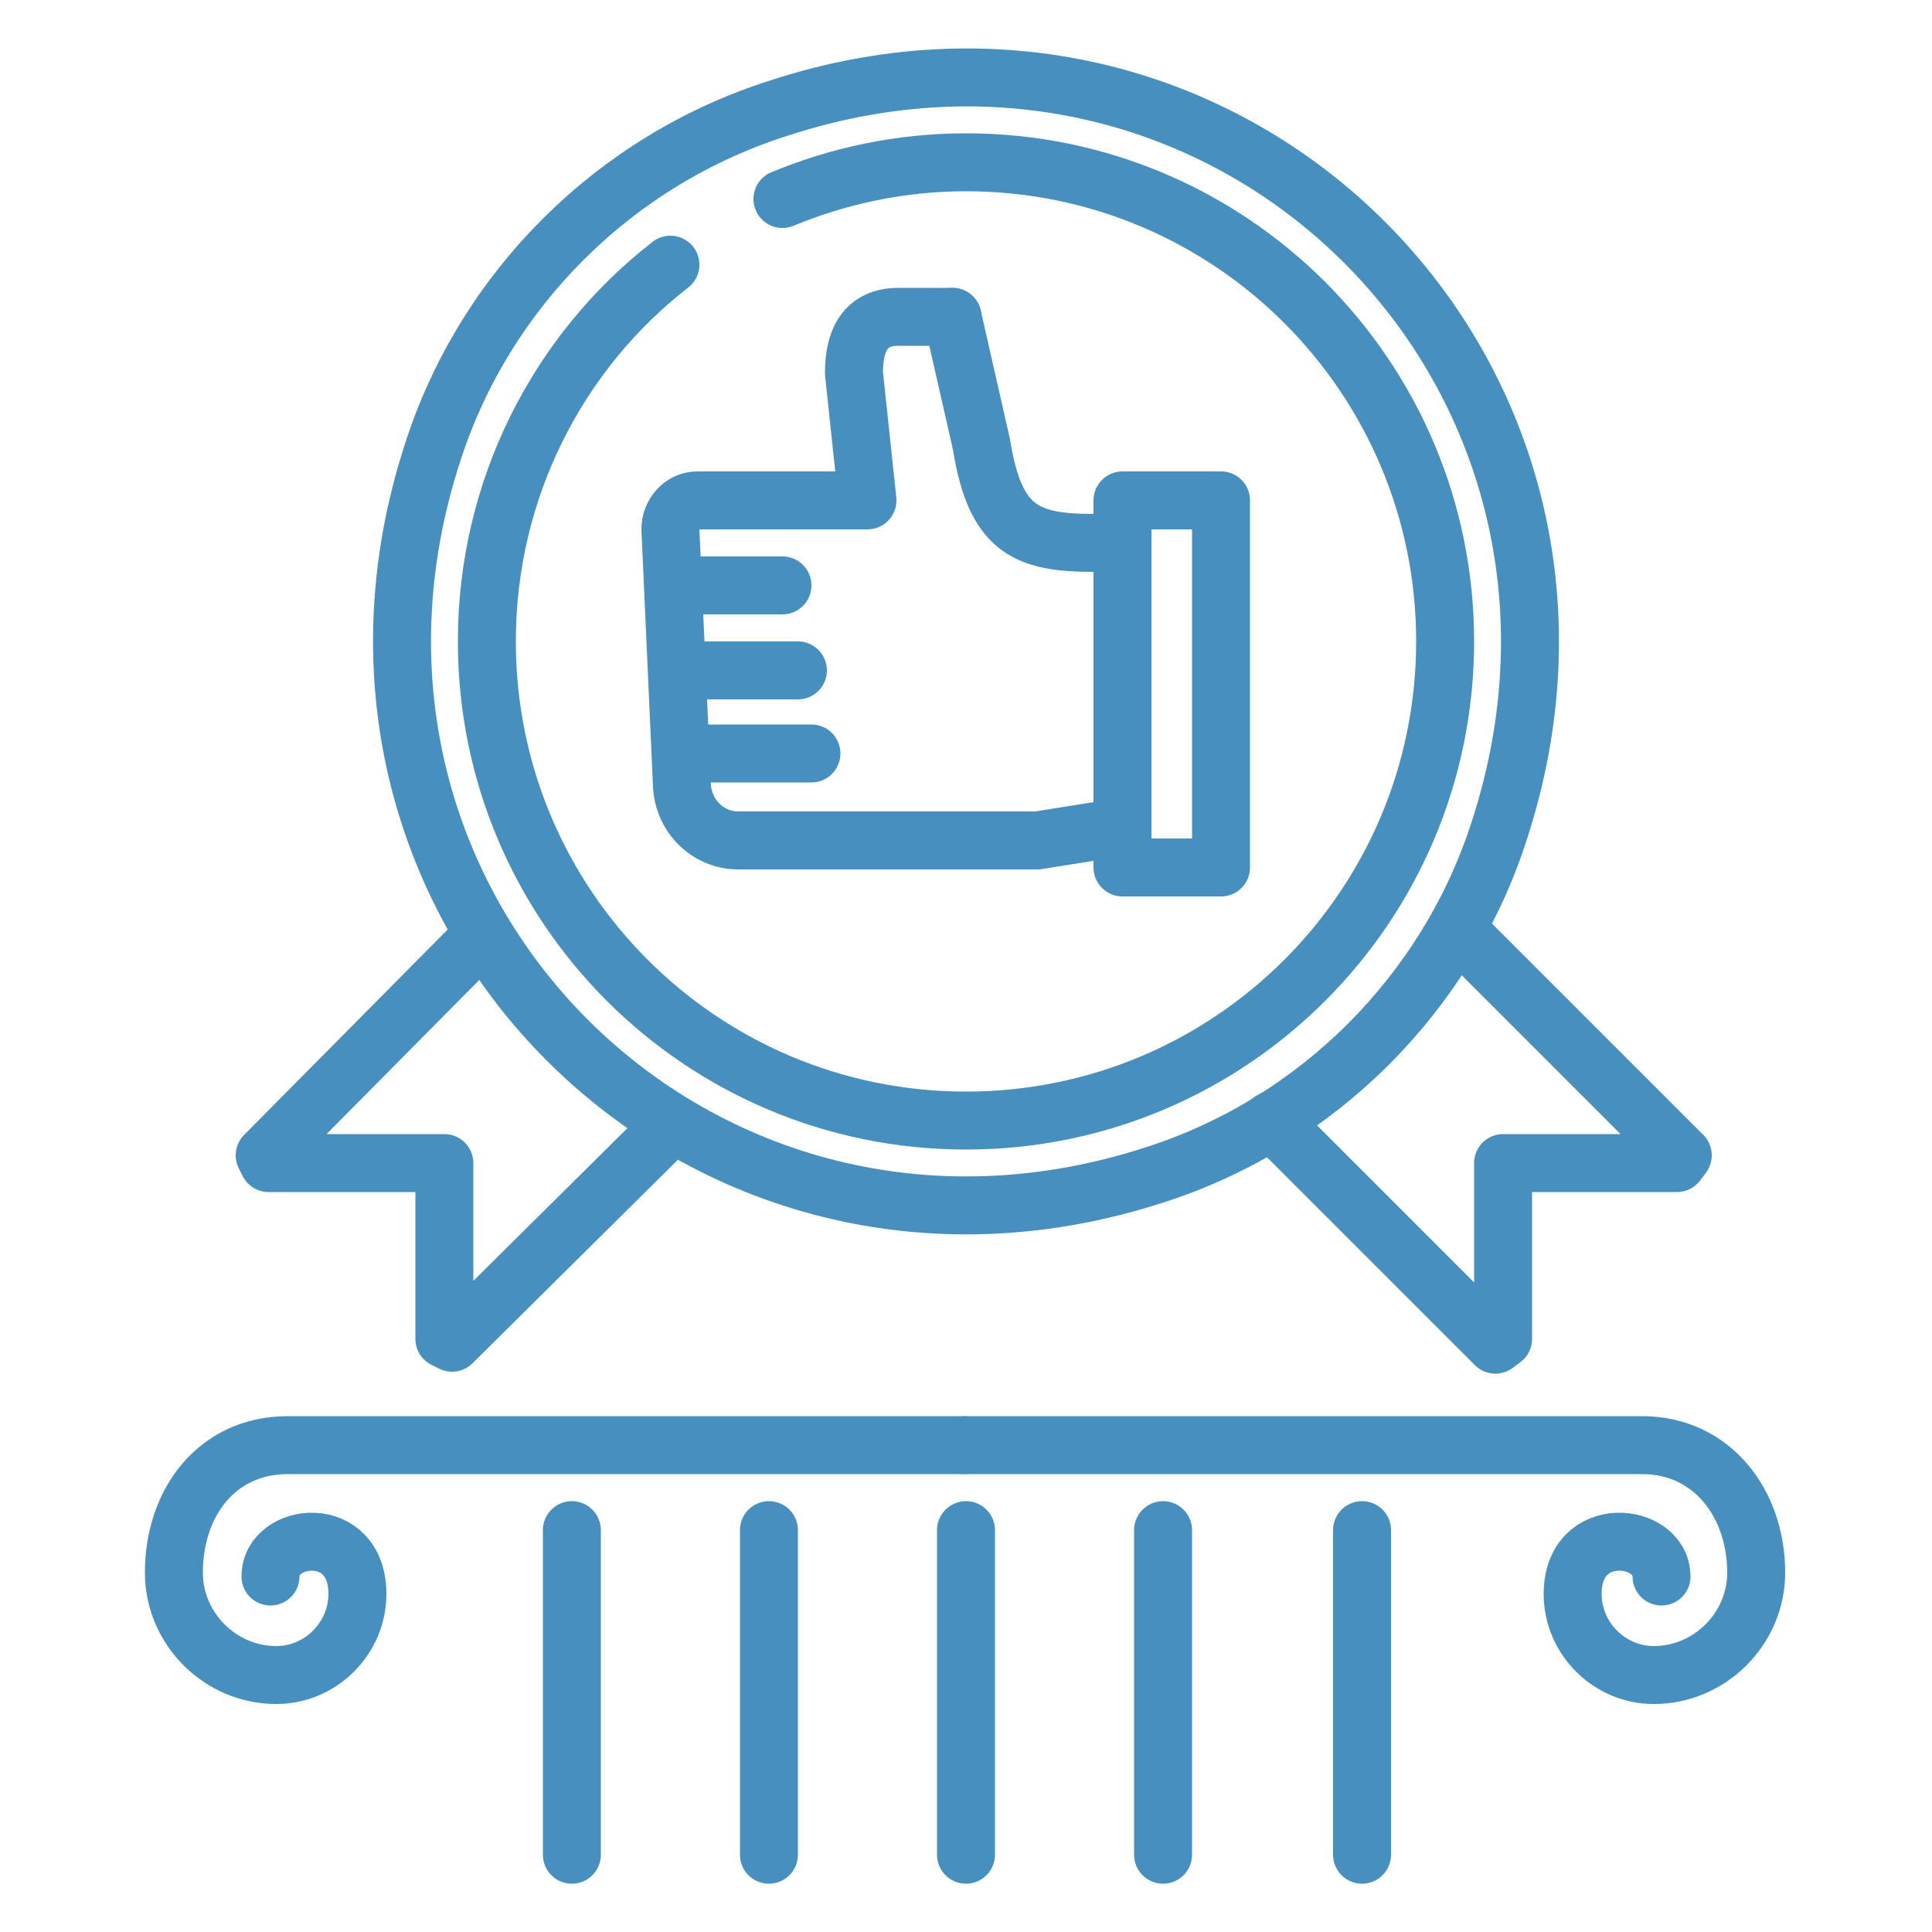
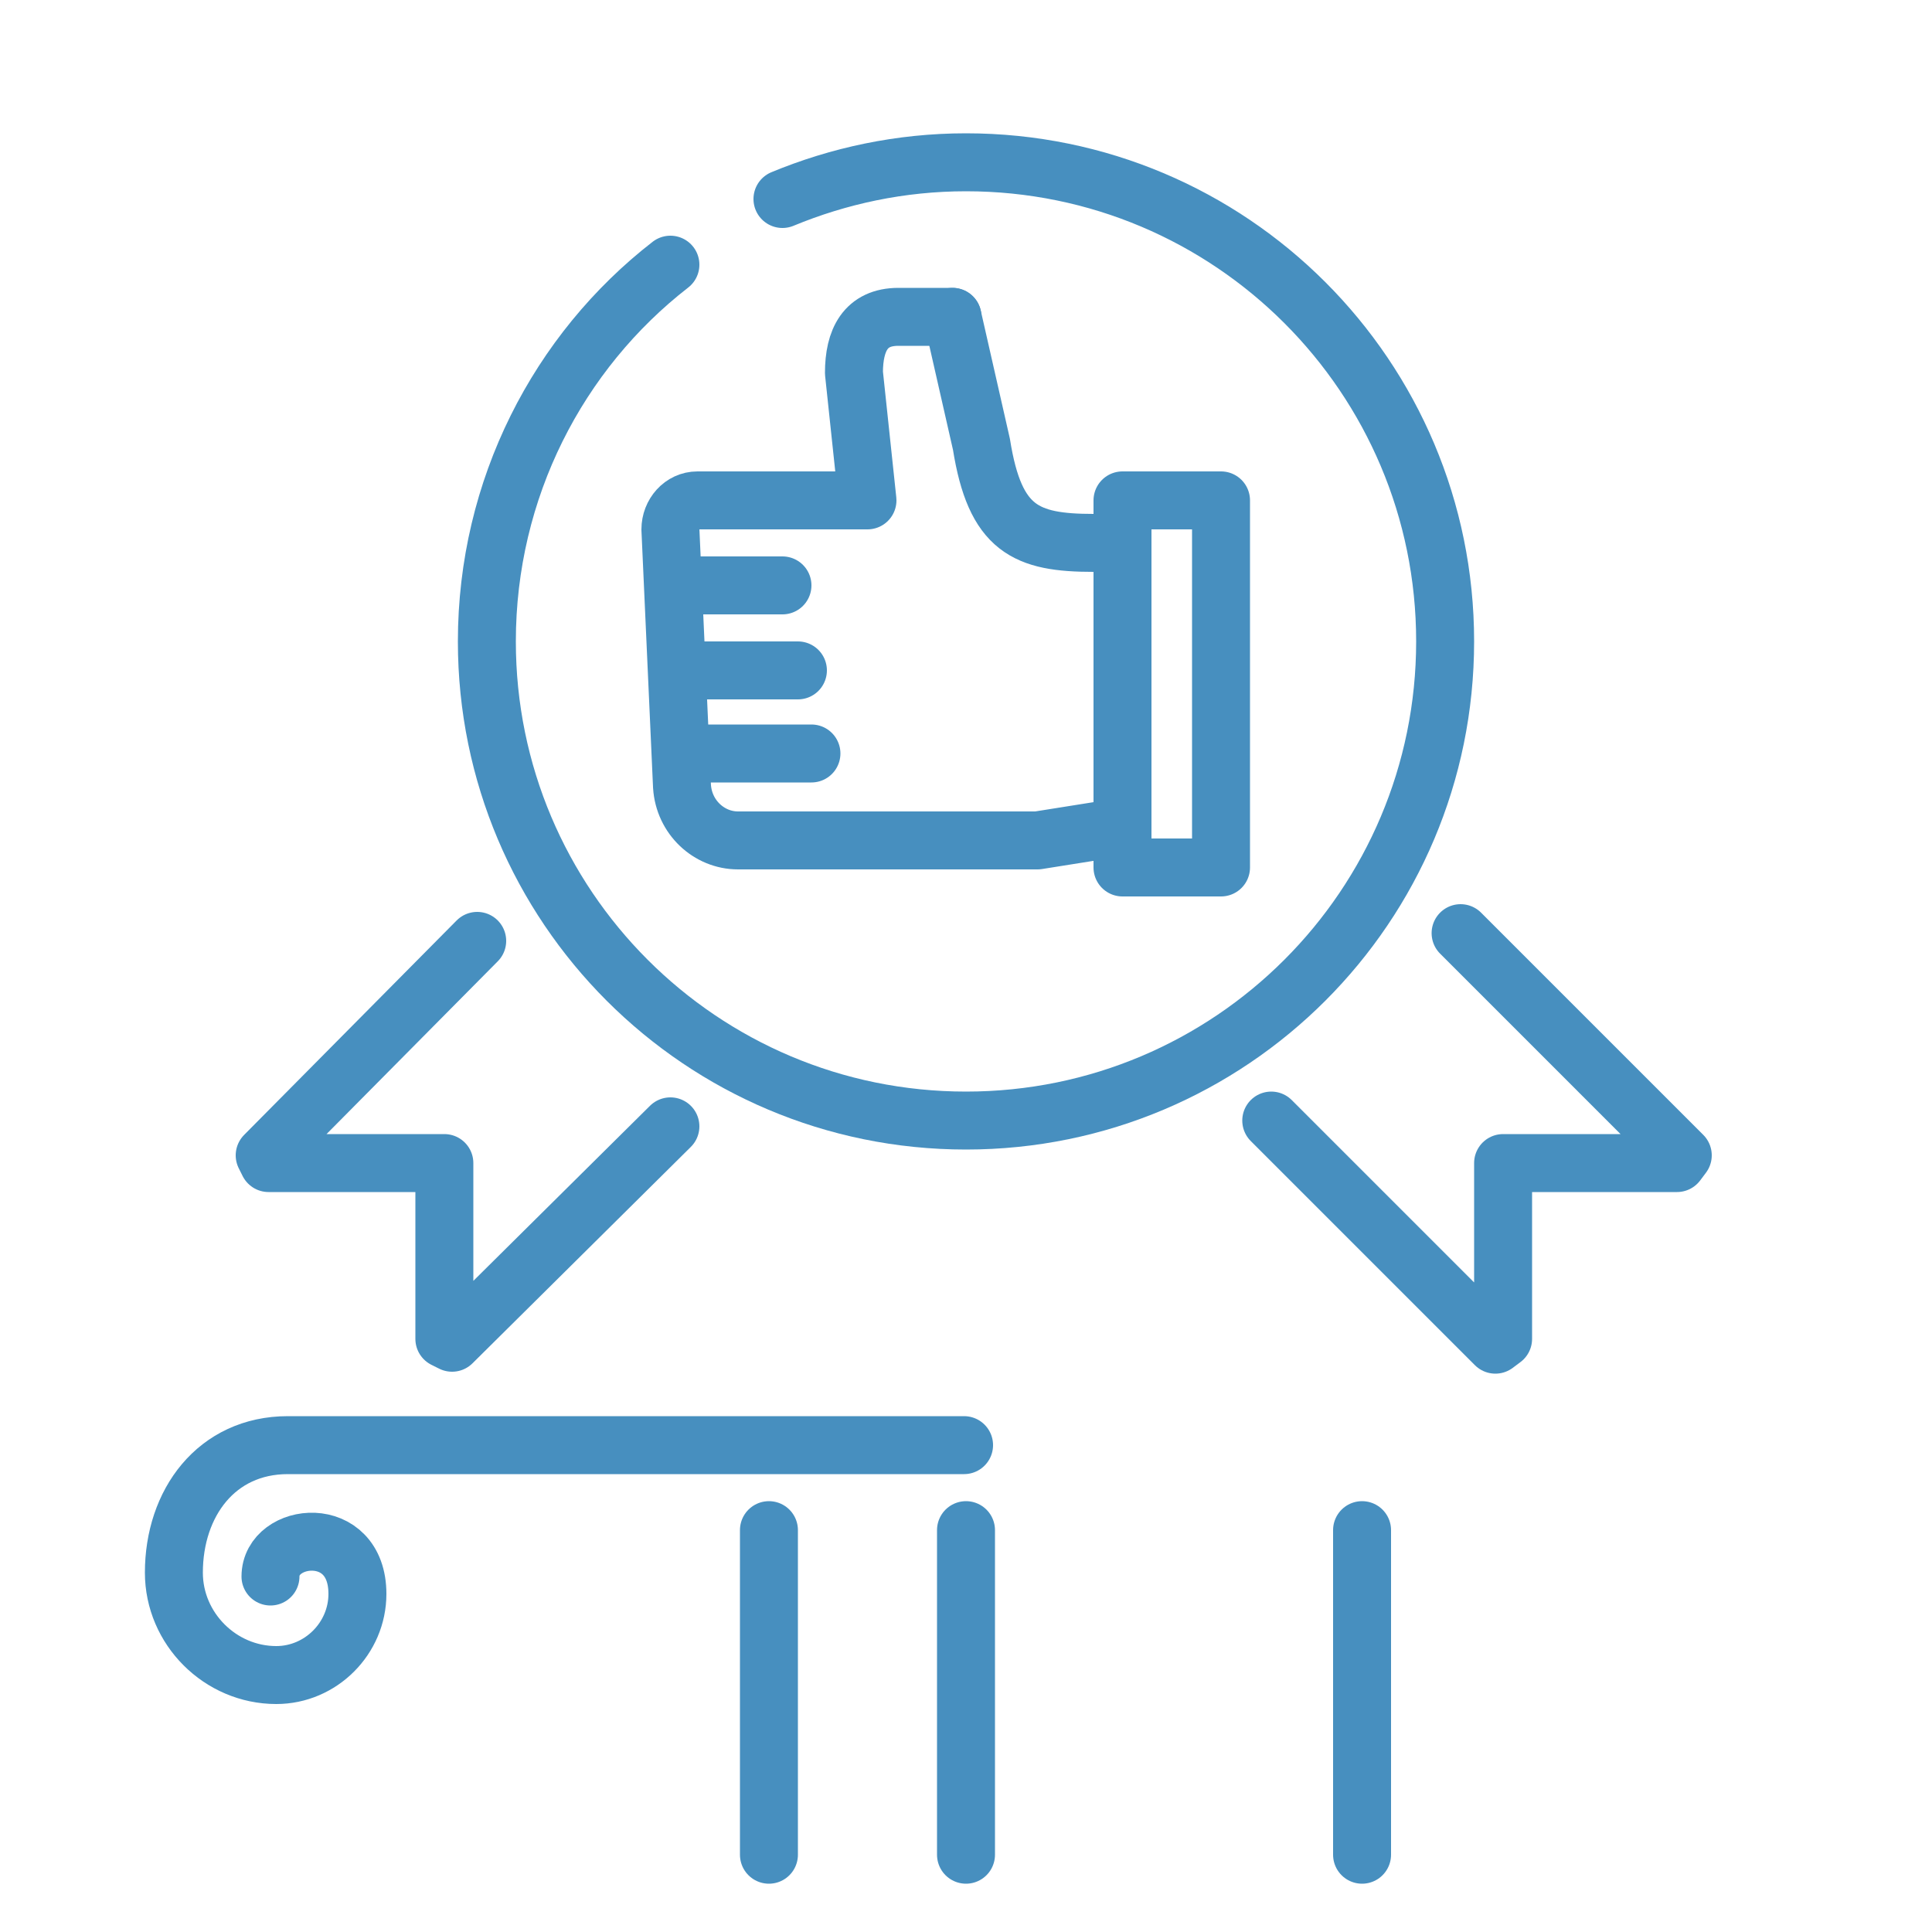
<svg xmlns="http://www.w3.org/2000/svg" version="1.1" id="Layer_1" x="0px" y="0px" viewBox="0 0 100 100" enable-background="new 0 0 100 100" xml:space="preserve">
  <g>
    <line fill="none" stroke="#478FBF" stroke-width="3" stroke-linecap="round" stroke-linejoin="round" stroke-miterlimit="10" x1="50" y1="96" x2="50" y2="79.2" />
-     <line fill="none" stroke="#478FBF" stroke-width="3" stroke-linecap="round" stroke-linejoin="round" stroke-miterlimit="10" x1="29.6" y1="96" x2="29.6" y2="79.2" />
    <line fill="none" stroke="#478FBF" stroke-width="3" stroke-linecap="round" stroke-linejoin="round" stroke-miterlimit="10" x1="39.8" y1="96" x2="39.8" y2="79.2" />
-     <line fill="none" stroke="#478FBF" stroke-width="3" stroke-linecap="round" stroke-linejoin="round" stroke-miterlimit="10" x1="60.2" y1="96" x2="60.2" y2="79.2" />
    <line fill="none" stroke="#478FBF" stroke-width="3" stroke-linecap="round" stroke-linejoin="round" stroke-miterlimit="10" x1="70.5" y1="96" x2="70.5" y2="79.2" />
    <path fill="none" stroke="#478FBF" stroke-width="3" stroke-linecap="round" stroke-linejoin="round" stroke-miterlimit="10" d="   M14,81.6c0-2.3,4.5-2.8,4.5,0.9c0,2.3-1.9,4.2-4.2,4.2c-2.9,0-5.3-2.4-5.3-5.3c0-3.6,2.2-6.6,5.9-6.6h35" />
-     <path fill="none" stroke="#478FBF" stroke-width="3" stroke-linecap="round" stroke-linejoin="round" stroke-miterlimit="10" d="   M86,81.6c0-2.3-4.6-2.8-4.6,0.9c0,2.3,1.9,4.2,4.2,4.2c2.9,0,5.3-2.4,5.3-5.3c0-3.6-2.3-6.6-5.9-6.6H50" />
    <path fill="none" stroke="#478FBF" stroke-width="3" stroke-linecap="round" stroke-linejoin="round" stroke-miterlimit="10" d="   M34.7,13.7c-5.8,4.5-9.5,11.6-9.5,19.5C25.2,46.9,36.3,58,50,58c13.7,0,24.8-11.1,24.8-24.8S63.7,8.4,50,8.4   c-3.4,0-6.6,0.7-9.5,1.9" />
    <polyline fill="none" stroke="#478FBF" stroke-width="3" stroke-linecap="round" stroke-linejoin="round" stroke-miterlimit="10" points="   24.7,48.7 13.7,59.8 13.9,60.2 23,60.2 23,69.3 23.4,69.5 34.7,58.3  " />
    <polyline fill="none" stroke="#478FBF" stroke-width="3" stroke-linecap="round" stroke-linejoin="round" stroke-miterlimit="10" points="   65.8,58 77.4,69.6 77.8,69.3 77.8,60.2 86.8,60.2 87.1,59.8 75.6,48.3  " />
    <g>
      <g>
        <rect x="58.1" y="25.9" fill="none" stroke="#478FBF" stroke-width="3" stroke-linecap="round" stroke-linejoin="round" stroke-miterlimit="10" width="5.1" height="19" />
        <path fill="none" stroke="#478FBF" stroke-width="3" stroke-linecap="round" stroke-linejoin="round" stroke-miterlimit="10" d="     M49.3,16.4h-2.8c-1.7,0-2.3,1.2-2.3,2.9l0.7,6.6h-8.8c-0.8,0-1.4,0.7-1.4,1.5l0.6,13.3c0.1,1.6,1.4,2.8,2.9,2.8h15.5l4.4-0.7" />
        <path fill="none" stroke="#478FBF" stroke-width="3" stroke-linecap="round" stroke-linejoin="round" stroke-miterlimit="10" d="     M49.3,16.4l1.5,6.6c0.7,4.4,2.3,5.1,5.8,5.1h1.5" />
      </g>
      <line fill="none" stroke="#478FBF" stroke-width="3" stroke-linecap="round" stroke-linejoin="round" stroke-miterlimit="10" x1="35.4" y1="30.3" x2="40.5" y2="30.3" />
      <line fill="none" stroke="#478FBF" stroke-width="3" stroke-linecap="round" stroke-linejoin="round" stroke-miterlimit="10" x1="35.4" y1="34.7" x2="41.3" y2="34.7" />
      <line fill="none" stroke="#478FBF" stroke-width="3" stroke-linecap="round" stroke-linejoin="round" stroke-miterlimit="10" x1="35.4" y1="39" x2="42" y2="39" />
    </g>
-     <path fill="none" stroke="#478FBF" stroke-width="3" stroke-linecap="round" stroke-linejoin="round" stroke-miterlimit="10" d="   M77.6,43C85.3,19.4,63.8-2.1,40.3,5.6C31.8,8.3,25.1,15,22.4,23.4C14.7,47,36.2,68.5,59.8,60.8C68.2,58.1,74.9,51.4,77.6,43z" />
  </g>
</svg>